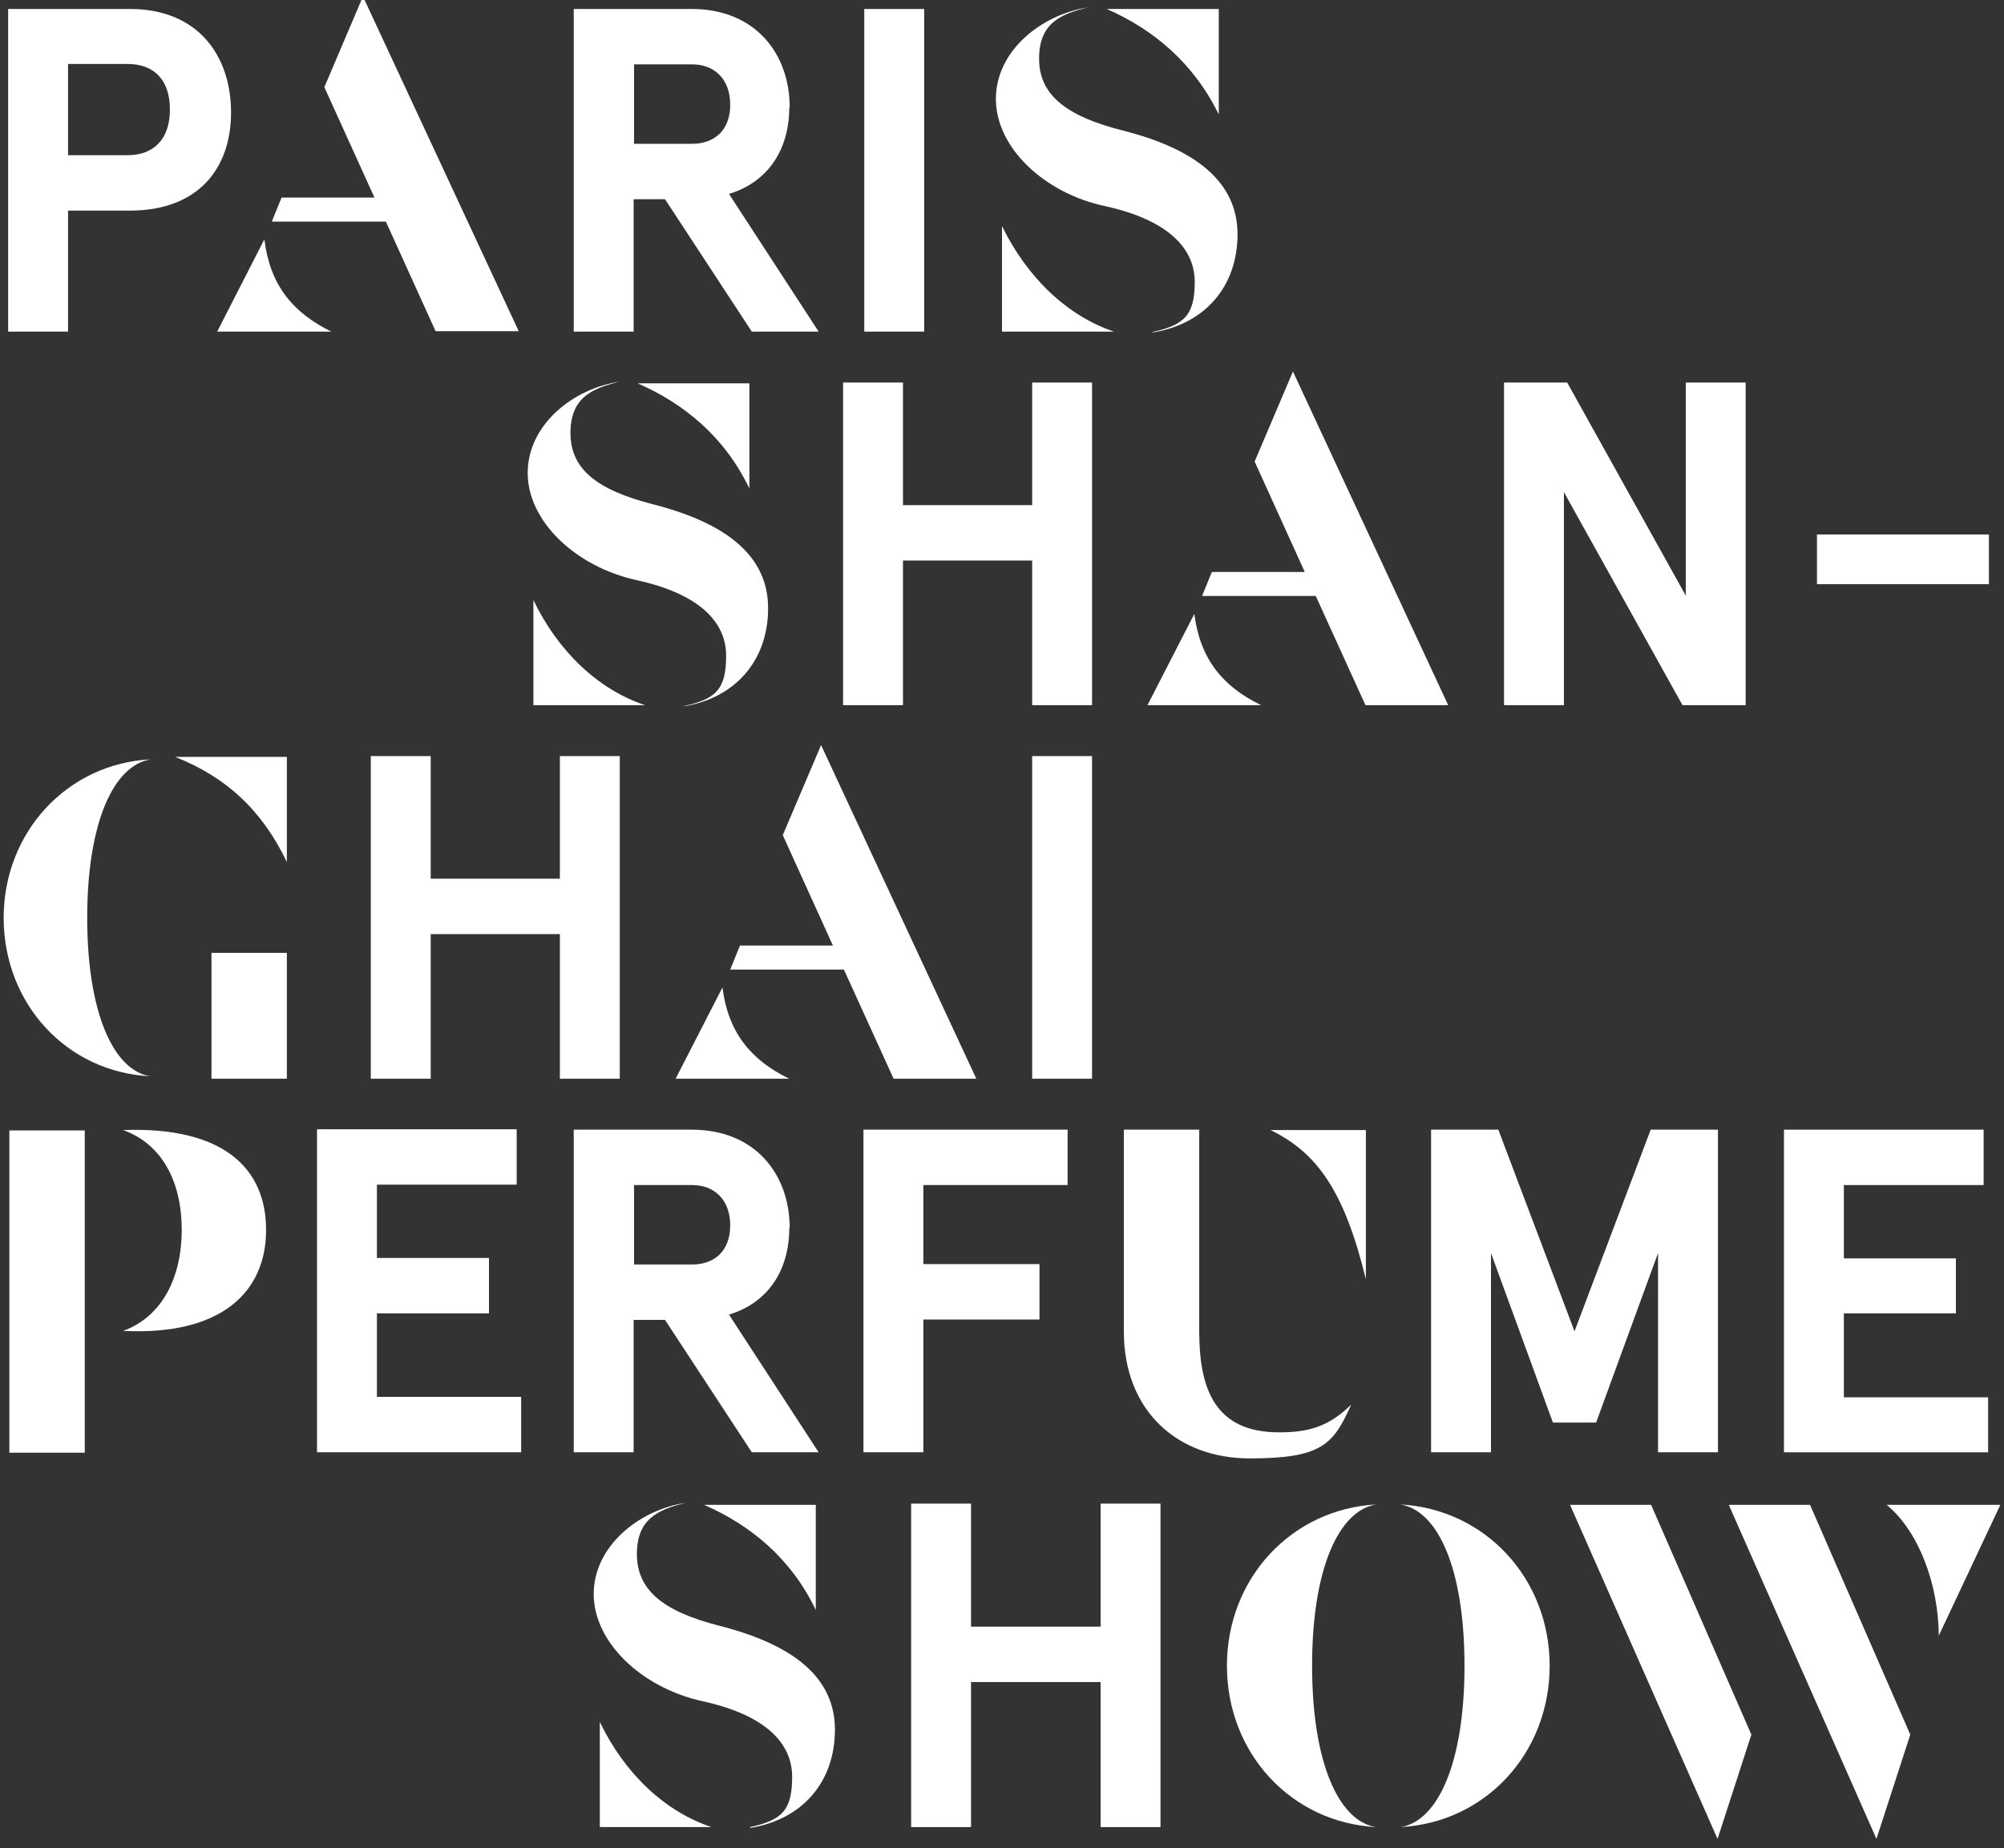
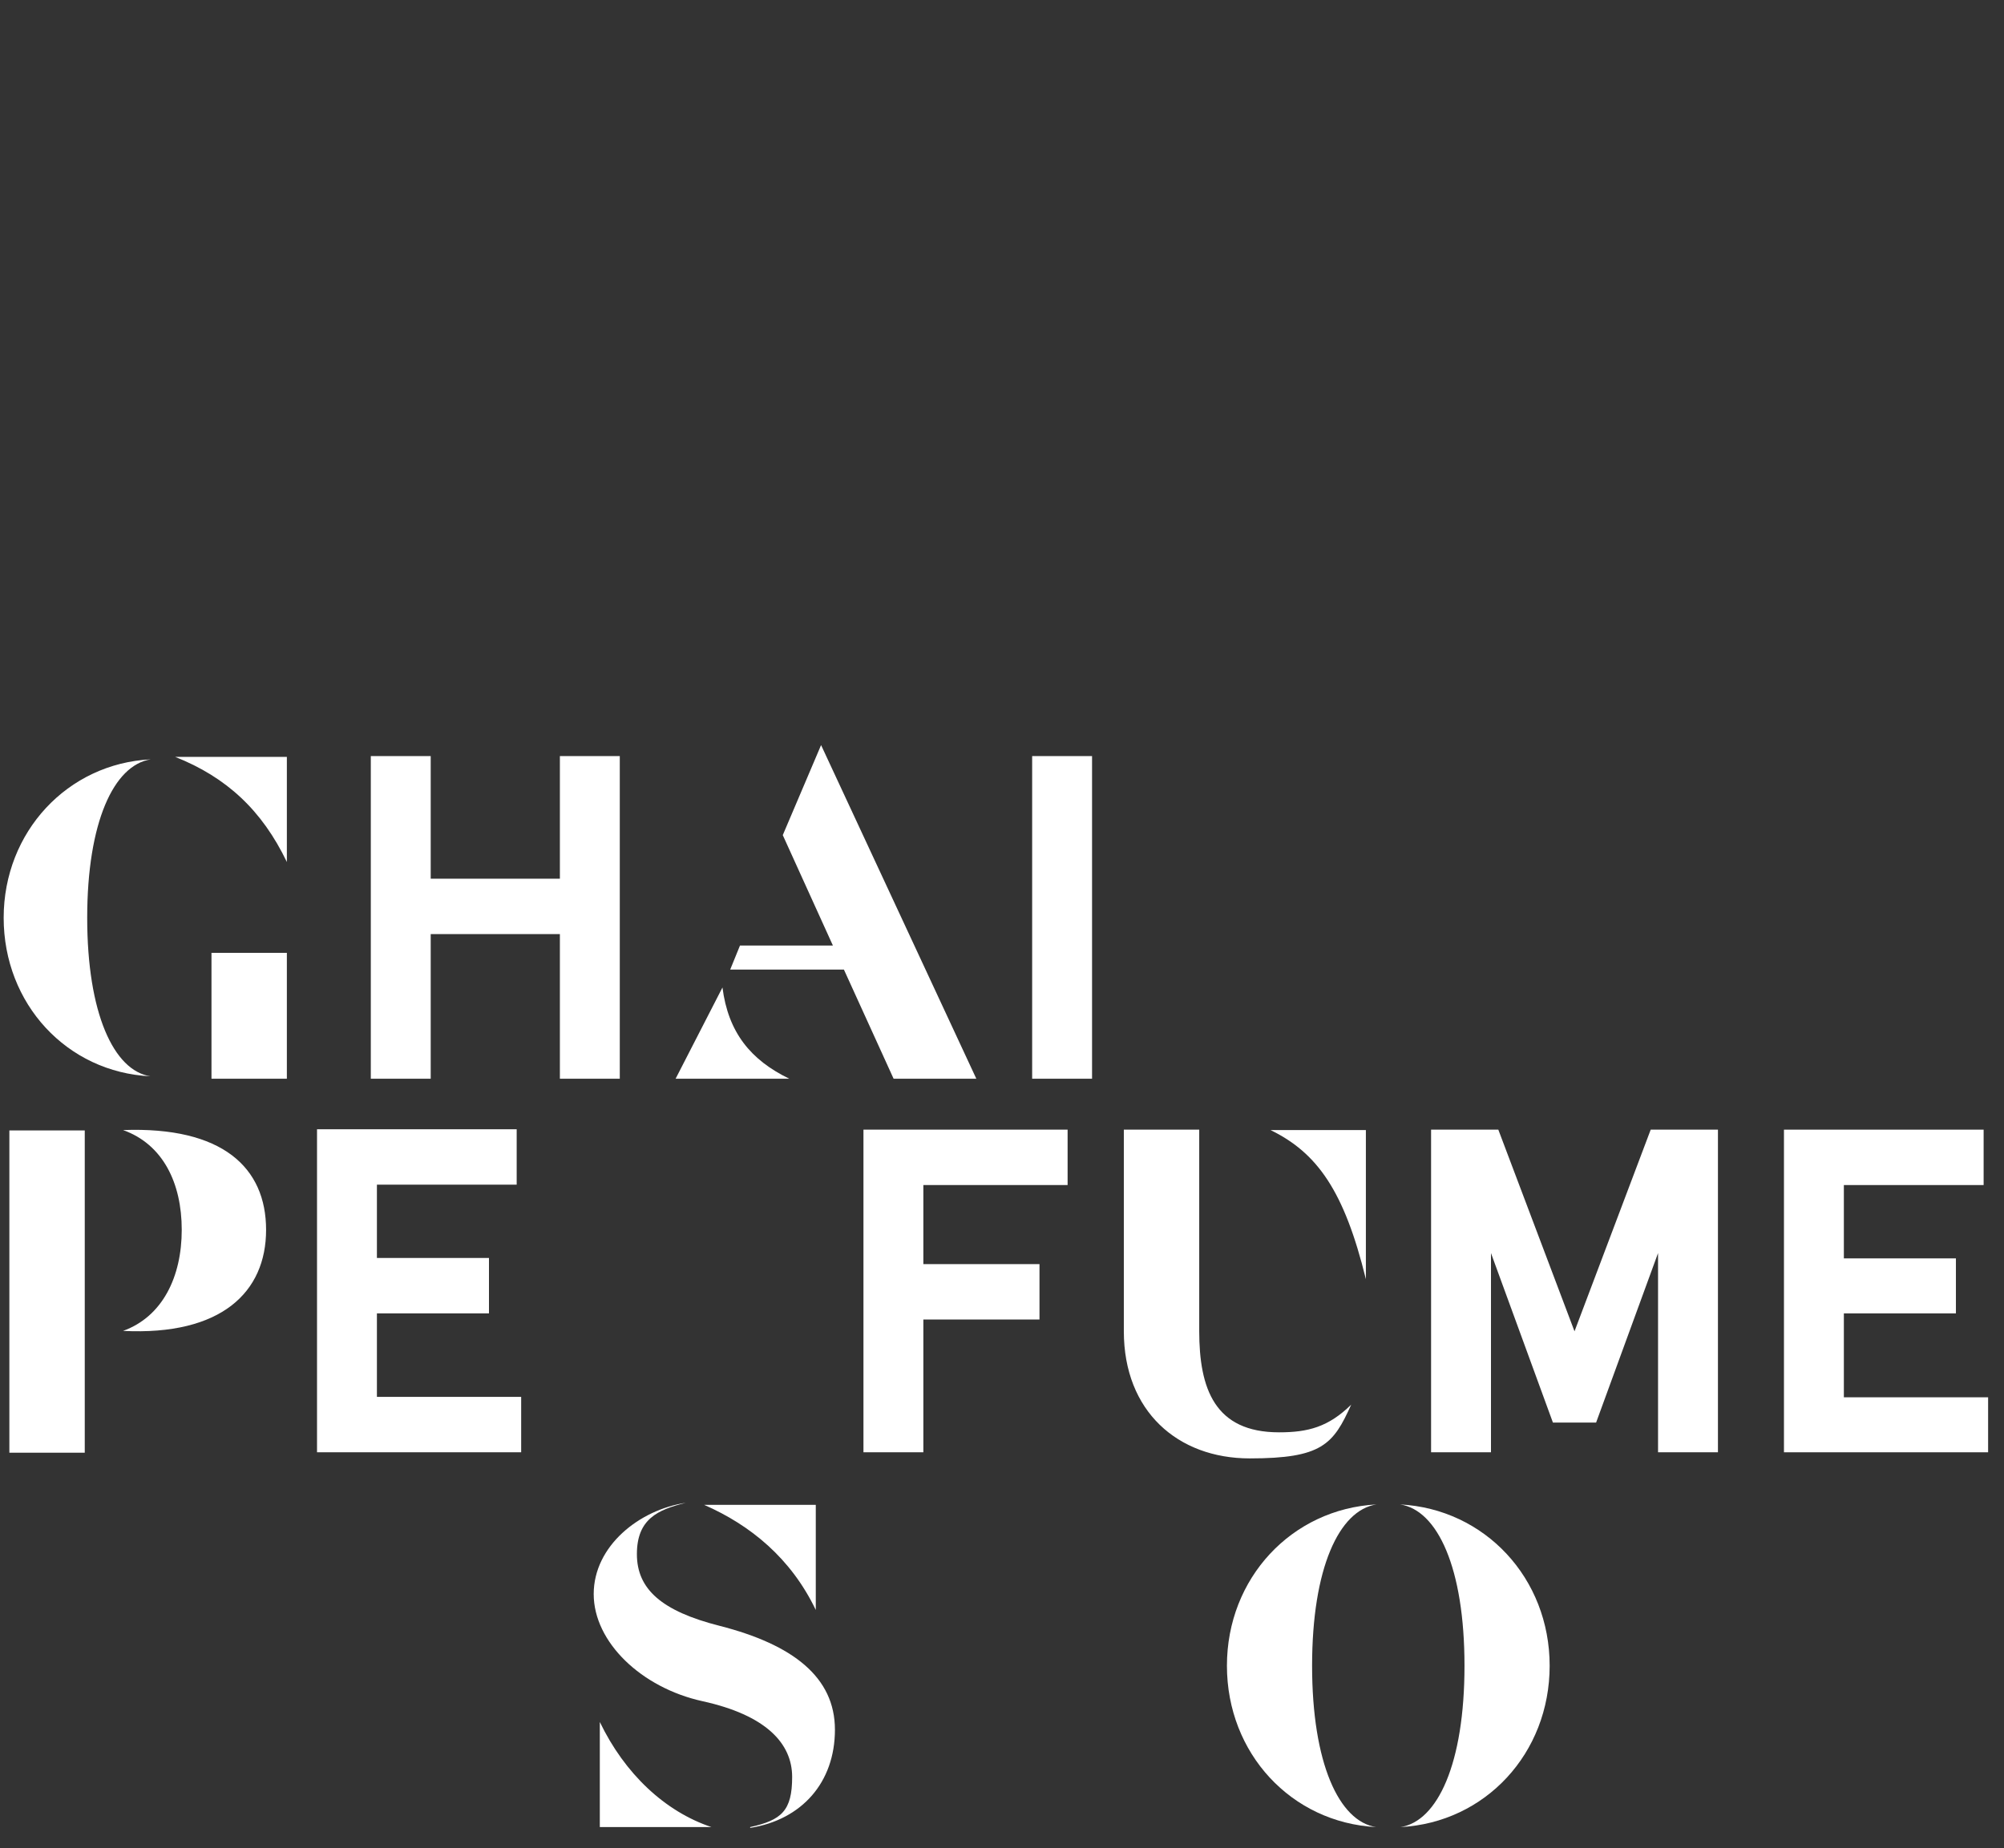
<svg xmlns="http://www.w3.org/2000/svg" id="REP" viewBox="0 0 491.8 453.7">
  <rect x="0" y="0" width="491.8" height="453.7" fill="#333333" stroke="none" />
  <polygon points="437.8 277.3 437.8 356.5 487.9 356.5 487.9 343 452.5 343 452.5 322.4 480 322.4 480 308.9 452.5 308.9 452.5 290.9 486.8 290.9 486.8 277.3 437.8 277.3" fill="#fff" />
-   <polygon points="223.6 448.5 238.3 448.5 238.3 412.9 270.1 412.9 270.1 448.5 284.8 448.5 284.8 369.1 270.1 369.1 270.1 399.3 238.3 399.3 238.3 369.1 223.6 369.1 223.6 448.5" fill="#fff" />
-   <path d="M31.9,51.7c16.7,0,24.8-10.3,24.8-24.1S48.7,2.2,31.9,2.2H2v79.2h14.7v-29.7h15.2ZM31.3,38.1h-14.6V15.7h14.6c6.5,0,10.4,3.9,10.4,11.2s-4,11.2-10.4,11.2M89-.7l-9.4,22.1,12.3,27.1h-22.8l-2.4,5.9h28l12.2,26.9h20.4L89.1-.8h-.1ZM64.8,58.9l-11.5,22.5h28c-9.5-4.7-15-11.4-16.4-22.5M193.8,26.4c0-13.1-8.3-24.2-24.1-24.2h-28.9v79.2h14.7v-32.5h7.7l21.3,32.5h16.4l-22-33.8c9.6-2.9,14.8-10.9,14.8-21.3M169.9,35.3h-14.3V15.8h14.3c5.3,0,9.3,3.5,9.3,9.9s-4,9.6-9.3,9.6M226.8,2.2h-14.7v79.2h14.7V2.2ZM282.9,81.6c12.7-2,20.8-11.2,20.8-24.1s-10.4-21-28.3-25.5c-14.2-3.6-20.4-9-20.4-17.6s5.1-10.9,12-12.6c-11.4,1.8-22.6,10.6-22.6,22.5s11.8,23.1,26.8,26.3c15.5,3.4,22,10.4,22,18.6s-2.6,10.6-10.4,12.3M299.1,2.2h-27.5c11.4,5,21.3,13.2,27.5,25.9V2.2ZM245.9,81.4h27.5c-11.4-3.8-21.3-13.2-27.5-25.9v25.9Z" fill="#fff" />
-   <path d="M445.9,143.4h42.2v-12.2h-42.2v12.2ZM413.7,93.9v52.3l-29.1-52.3h-15.5v79.2h14.7v-52.3l29.1,52.3h15.5v-79.2h-14.7ZM293.1,150.7l-11.5,22.4h27.9c-9.5-4.6-15-11.4-16.4-22.4M355.4,173.1l-38.1-81.9-9.4,22.1,12.3,27.1h-22.8l-2.4,5.9h27.9l12.2,26.8h20.3ZM206.9,173.1h14.7v-35.5h31.7v35.5h14.7v-79.2h-14.7v30.1h-31.7v-30.1h-14.7v79.2ZM130.9,173.1h27.4c-11.4-3.8-21.3-13.1-27.4-25.8v25.8ZM183.9,94.1h-27.4c11.4,5,21.3,13.1,27.4,25.8v-25.8ZM167.7,173.4c12.7-2,20.8-11.2,20.8-24.1s-10.3-20.9-28.2-25.5c-14.2-3.6-20.3-8.9-20.3-17.5s5.1-10.9,12-12.6c-11.4,1.7-22.5,10.6-22.5,22.4s11.7,23,26.7,26.3c15.5,3.4,22,10.3,22,18.6s-2.6,10.6-10.3,12.3" fill="#fff" />
  <path d="M268,185.6h-14.7v79.2h14.7v-79.2h0ZM177.3,242.4l-11.5,22.4h27.9c-9.5-4.6-15-11.4-16.4-22.4M239.6,264.8l-38.1-81.9-9.4,22.1,12.3,27.1h-22.8l-2.4,5.9h27.9l12.2,26.8h20.3ZM91,264.8h14.7v-35.5h31.7v35.5h14.7v-79.2h-14.7v30.1h-31.7v-30.1h-14.7v79.2Z" fill="#fff" />
  <path d="M70.4,233.9h-18.5v30.9h18.5v-30.9ZM36.9,264.2c-20.5-1-36-17.8-36-38.9s15.7-37.9,36.1-38.9c-9.1,1.4-15.6,15.5-15.6,38.9s6.5,37.5,15.5,38.9M70.4,185.8h-27.4c12.6,5,21.3,13.1,27.4,25.8v-25.8Z" fill="#fff" />
  <path d="M30.2,326.7c24.1,1.2,35.1-9.5,35.1-24.8s-10.7-25.4-35.1-24.5c9.8,3.5,14.4,13,14.4,24.5s-4.7,21.3-14.4,24.8M20.8,277.5H2.3v79.1h18.5v-79.1ZM77.8,277.3v79.2h50.1v-13.6h-35.4v-20.5h27.5v-13.6h-27.5v-18h34.3v-13.6h-49ZM211.9,277.3v79.2h14.7v-32.6h28.5v-13.6h-28.5v-19.4h35.4v-13.6h-50.1ZM294.3,326.7v-49.4h-18.5v49.5c0,19.6,13.2,31.2,30.9,31.2s20.5-3.4,24.9-13.2c-5.6,5.5-10.6,6.8-17.7,6.8-15.8,0-19.6-10.7-19.6-24.9M335.2,277.4h-23.4c11.5,5.6,18.1,15,23.4,36.6v-36.6ZM351.2,356.5h14.7v-48.9l15.2,41.6h10.6l15.2-41.6v48.9h14.7v-79.2h-16.5l-18.7,49.5-18.7-49.5h-16.5v79.2h0Z" fill="#fff" />
-   <path d="M193.8,301.5c0-13.1-8.3-24.2-24.1-24.2h-28.9v79.2h14.7v-32.5h7.7l21.3,32.5h16.4l-22-33.8c9.6-2.9,14.8-10.9,14.8-21.3M169.9,310.4h-14.3v-19.5h14.3c5.3,0,9.3,3.5,9.3,9.9s-4,9.6-9.3,9.6" fill="#fff" />
-   <path d="M490.9,369.4h-27.9c7.9,6.5,12.7,19.5,12.8,32.1l15.1-32.1h0ZM424.3,369.5l36.2,81.9,8.3-25.6-24.6-56.4h-19.9ZM385.3,369.4l36.2,82,8.3-25.6-24.6-56.4h-19.9Z" fill="#fff" />
  <path d="M380.3,408.9c0,21.5-15.8,38.5-36.6,39.6,9.1-1.4,15.7-15.6,15.7-39.6s-6.6-38.2-15.8-39.6c20.8,1.1,36.7,18.1,36.7,39.6M337.7,448.5c-20.8-1.1-36.6-18.1-36.6-39.6s15.9-38.5,36.7-39.6c-9.2,1.4-15.8,15.7-15.8,39.6s6.6,38.2,15.7,39.6" fill="#fff" />
  <path d="M147.2,448.5h27.4c-11.4-3.8-21.3-13.1-27.4-25.8v25.8ZM200.2,369.4h-27.4c11.4,5,21.3,13.1,27.4,25.8v-25.8ZM184.1,448.7c12.7-2,20.8-11.2,20.8-24.1s-10.3-20.9-28.3-25.5c-14.2-3.6-20.3-9-20.3-17.6s5.1-10.9,12-12.6c-11.4,1.7-22.6,10.6-22.6,22.4s11.7,23,26.7,26.3c15.5,3.4,22,10.3,22,18.6s-2.6,10.6-10.3,12.3" fill="#fff" />
</svg>